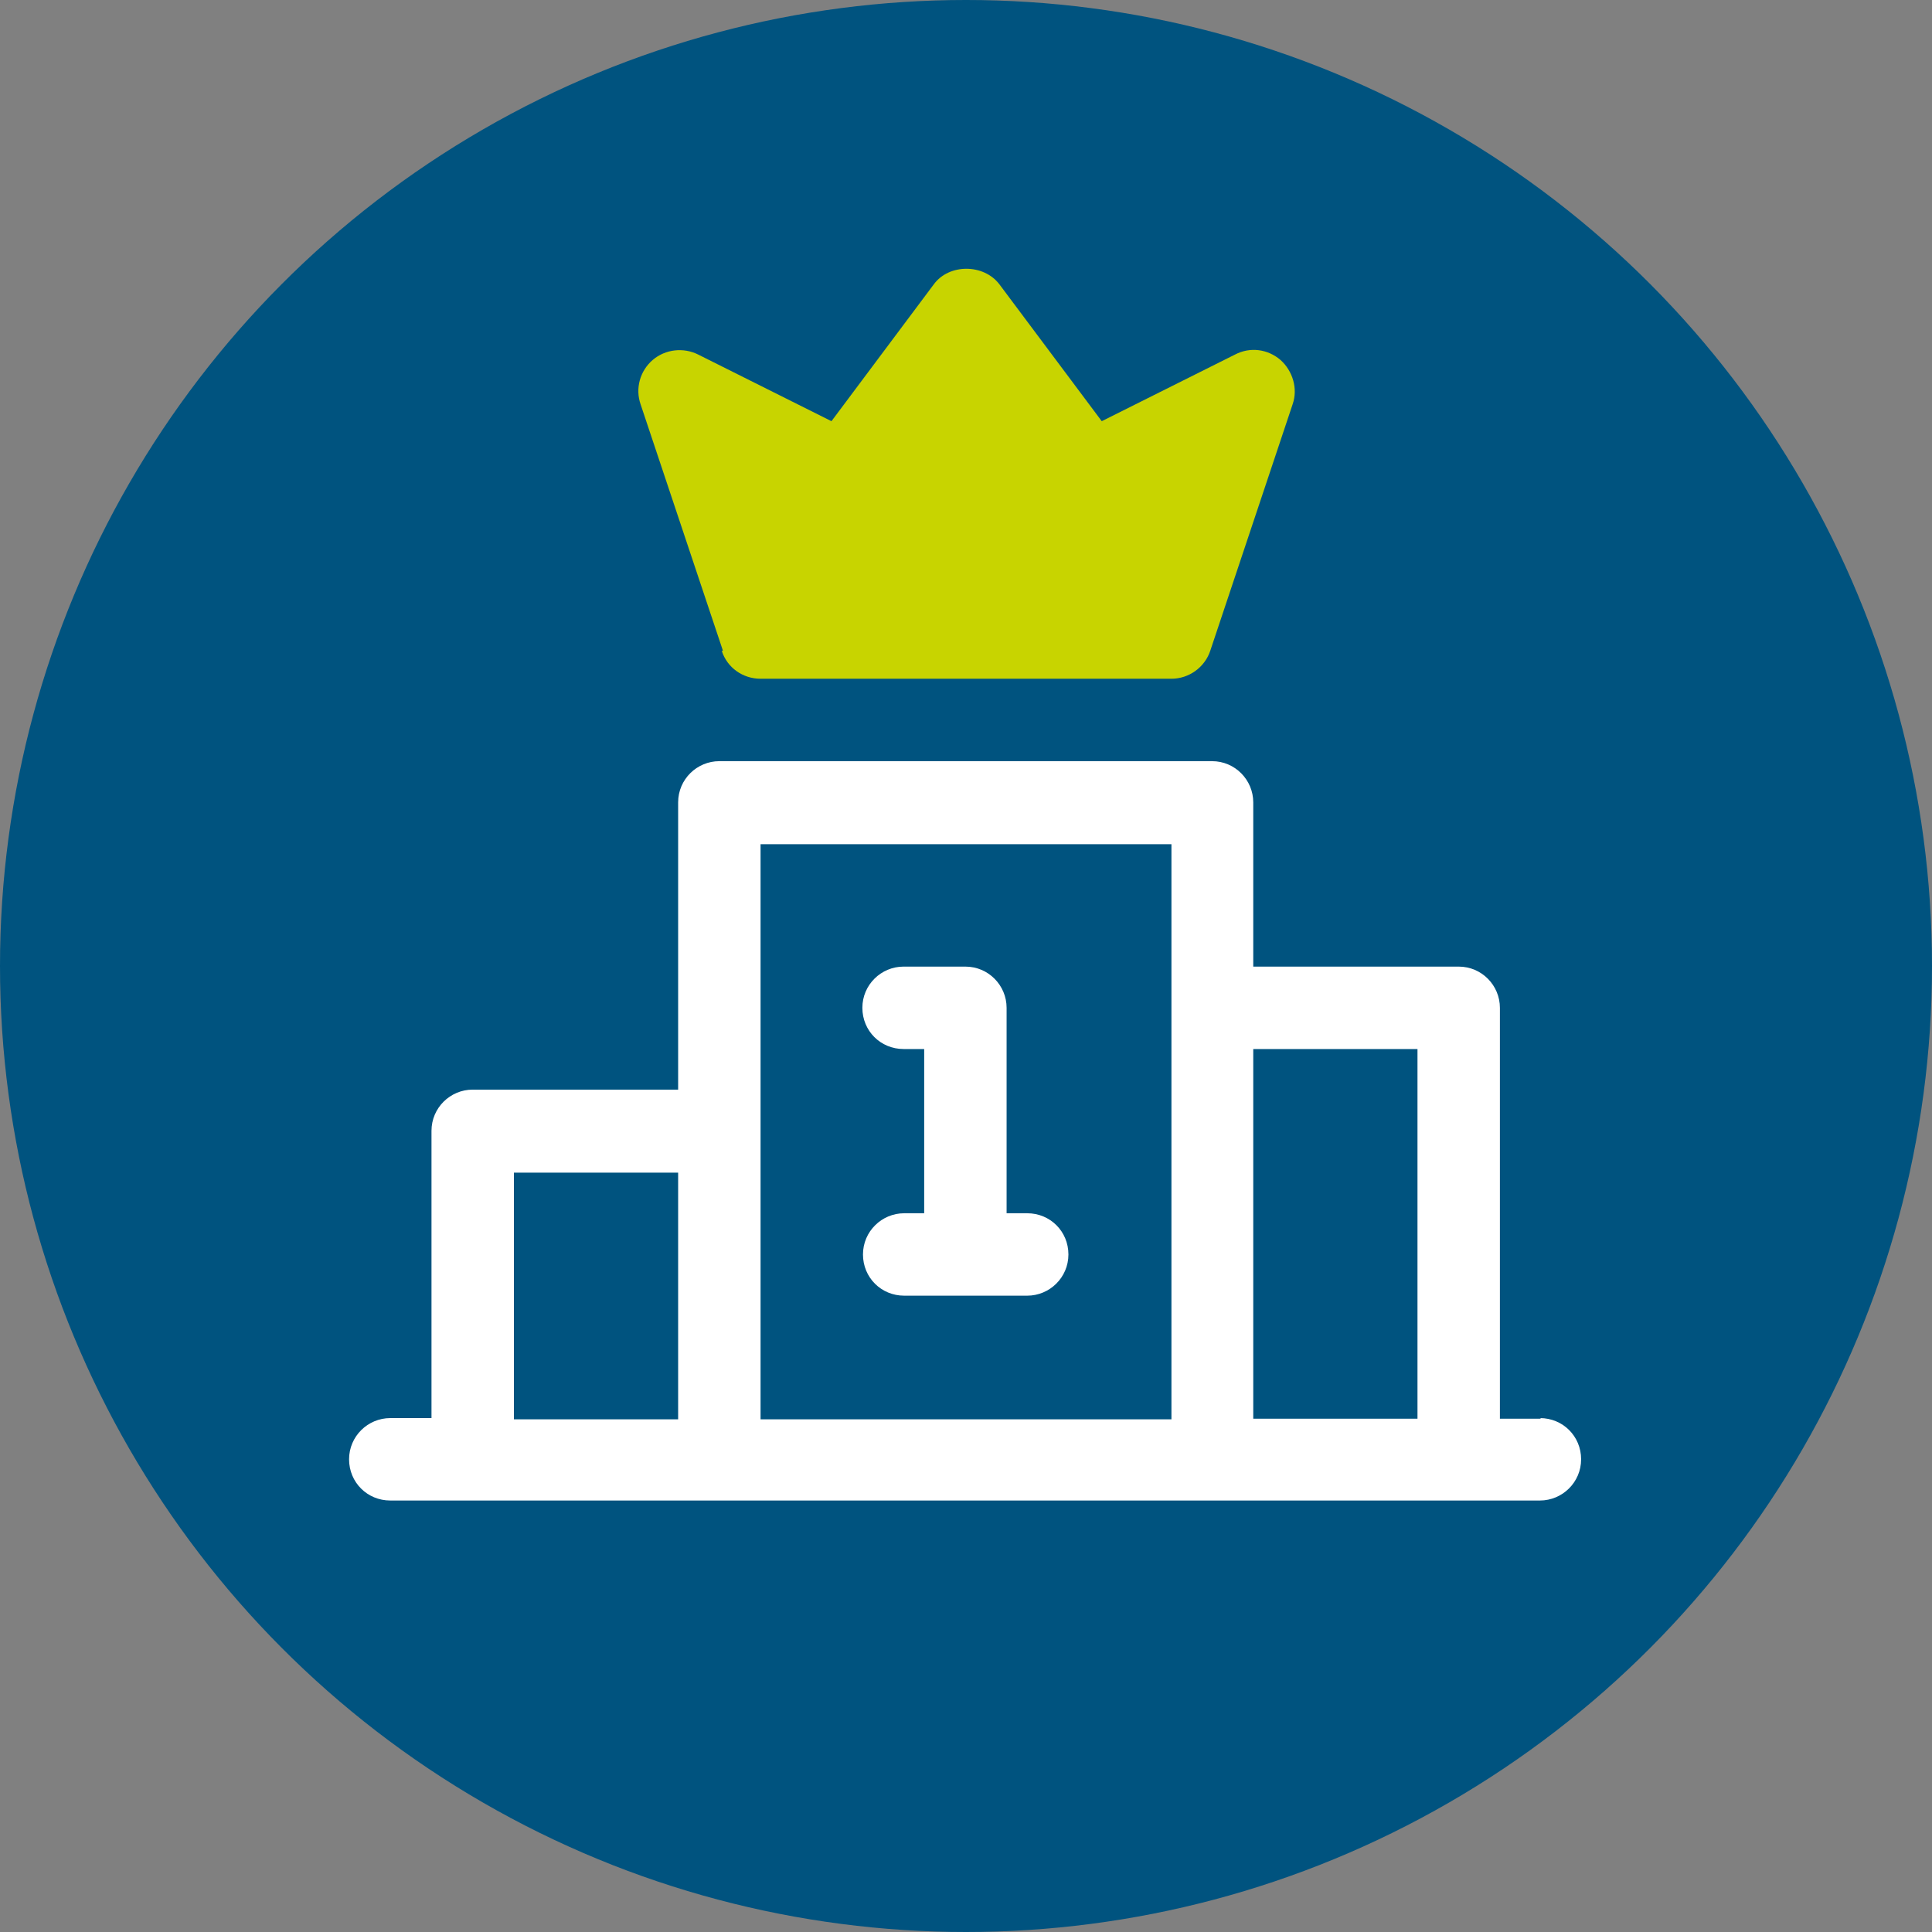
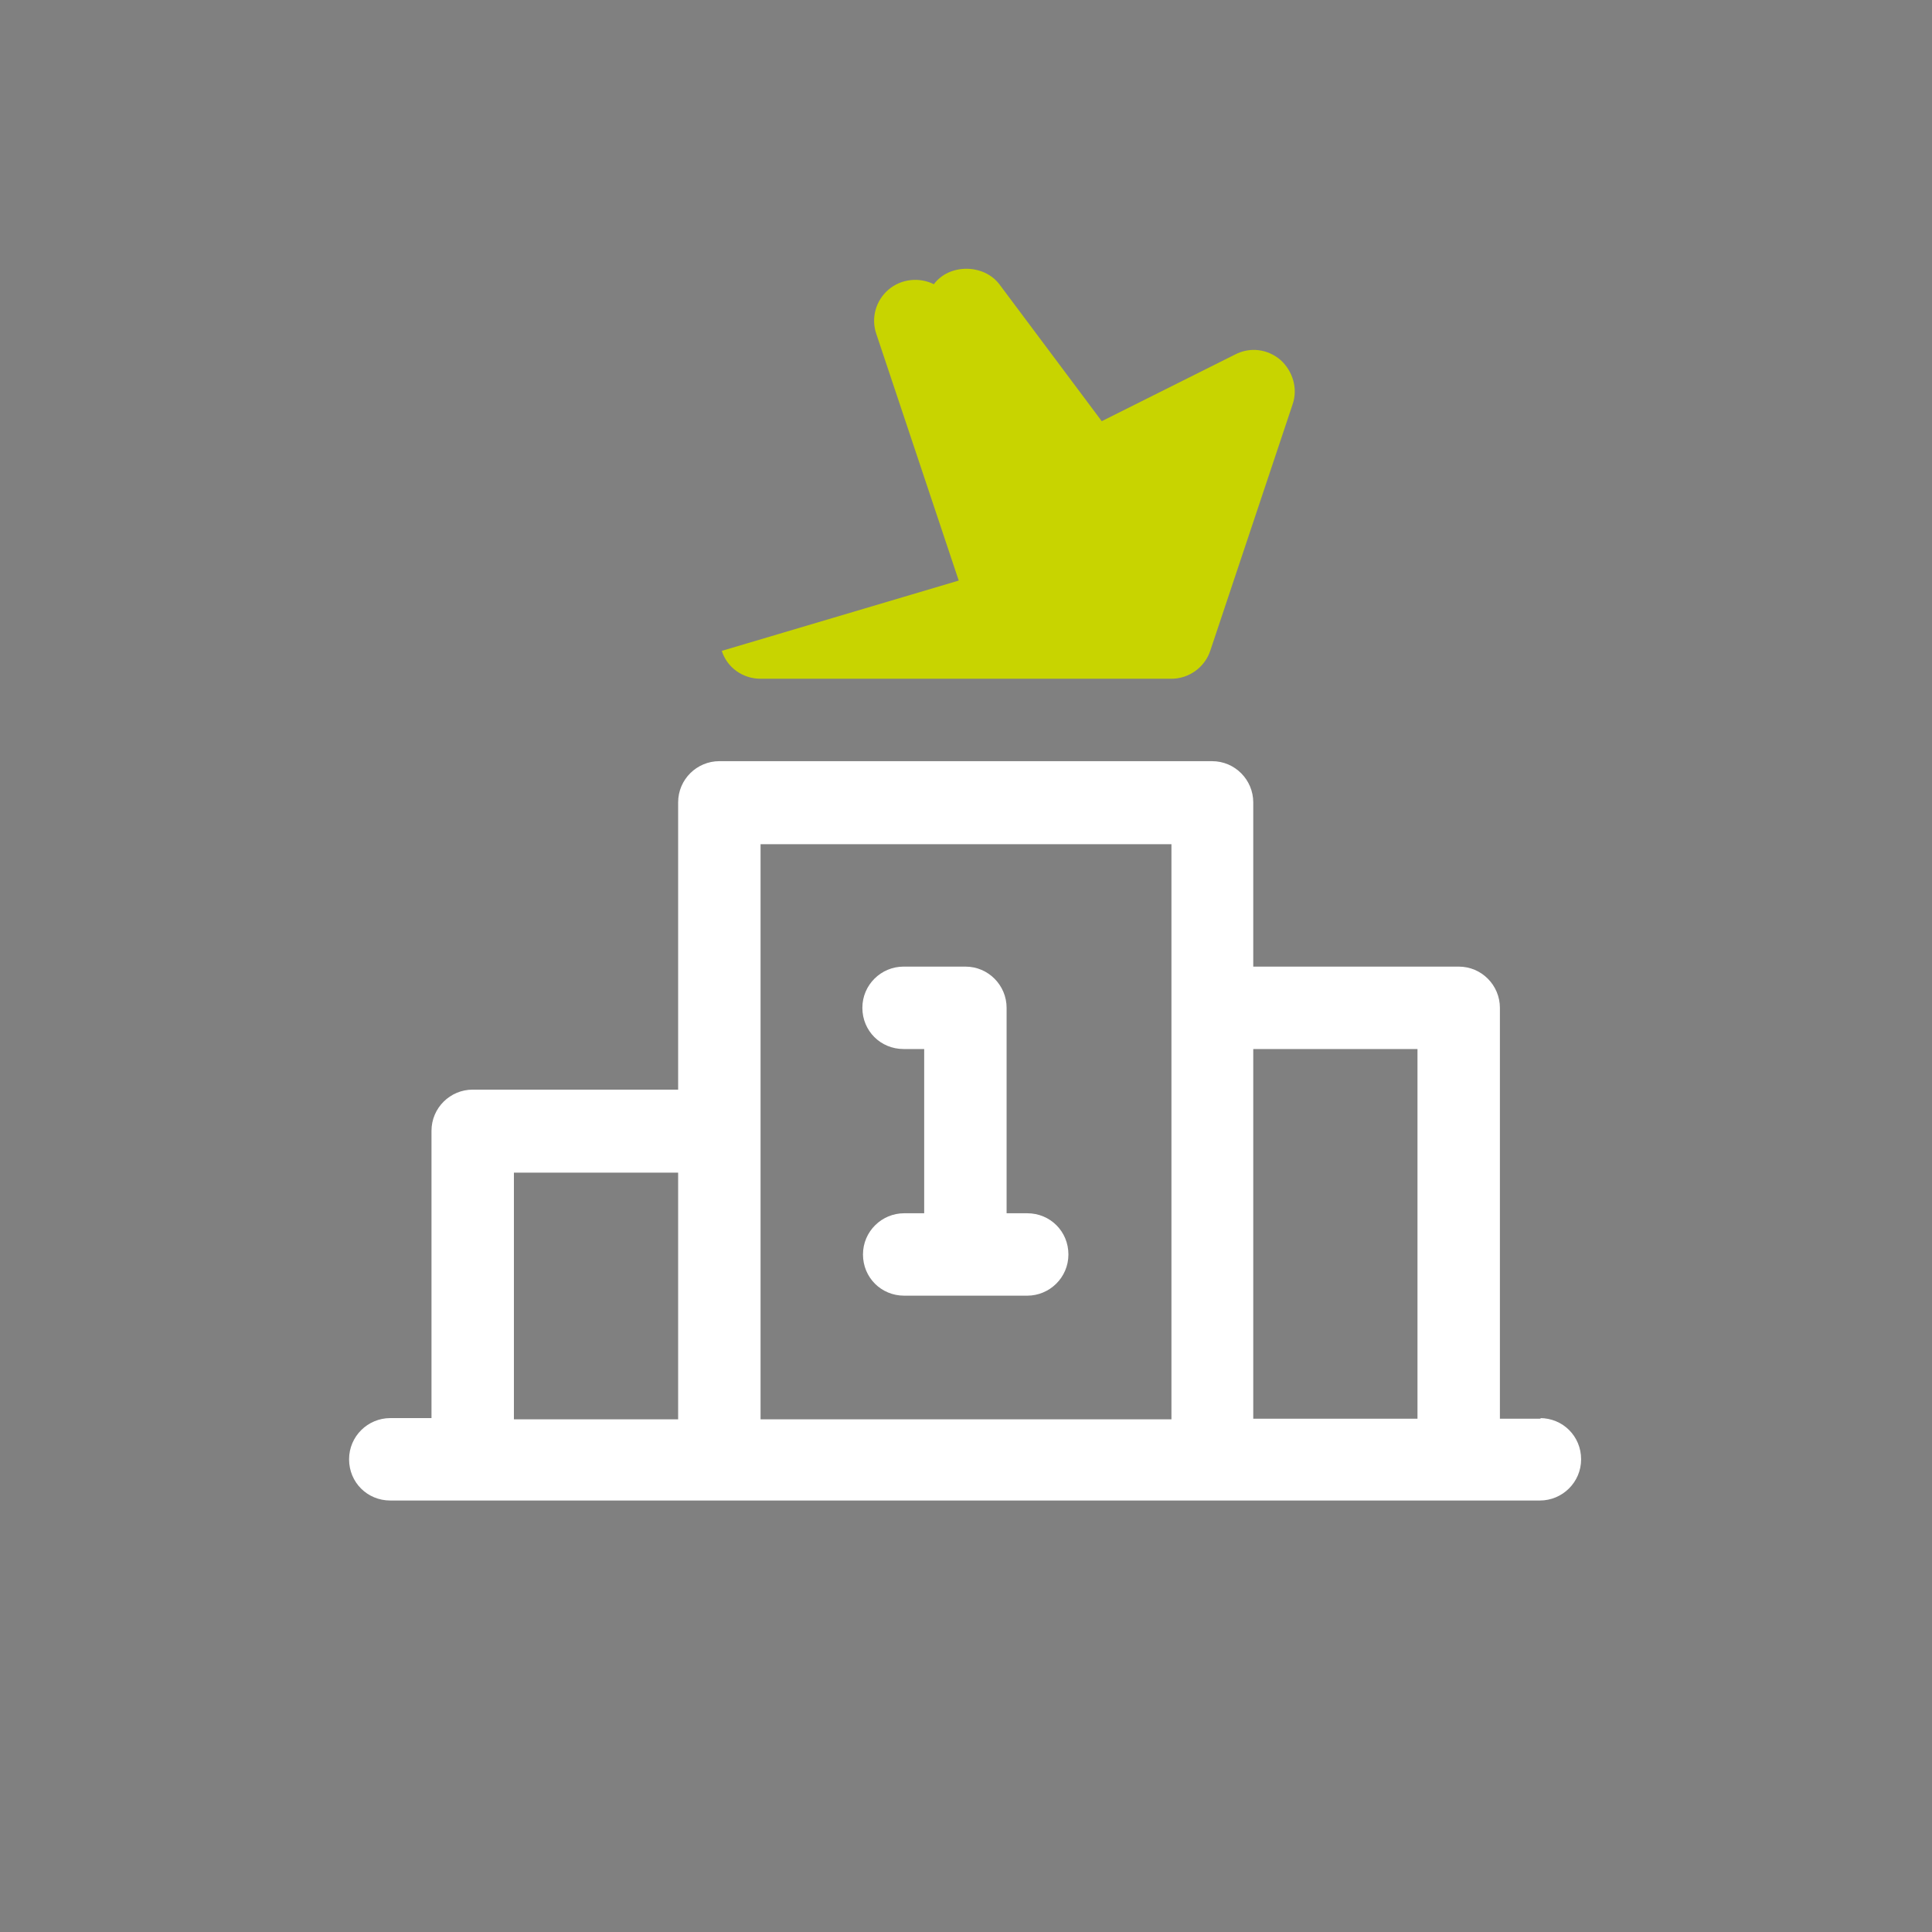
<svg xmlns="http://www.w3.org/2000/svg" id="Camada_2" data-name="Camada 2" viewBox="0 0 31.88 31.88">
  <rect x="0" y="0" width="31.88" height="31.88" fill="#808080" stroke="none" />
  <defs>
    <style>
      .cls-1 {
        fill: #c8d400;
      }

      .cls-1, .cls-2, .cls-3 {
        stroke-width: 0px;
      }

      .cls-2 {
        fill: #00537f;
      }

      .cls-3 {
        fill: #fff;
      }
    </style>
  </defs>
  <g id="OBJECT">
    <g>
-       <circle class="cls-2" cx="15.94" cy="15.94" r="15.94" />
      <g>
        <g>
          <path class="cls-3" d="M14.92,20.02c-.37,0-.68.3-.68.68s.3.68.68.68h2.03c.37,0,.68-.3.68-.68s-.3-.68-.68-.68h-.34v-3.39c0-.37-.3-.68-.68-.68h-1.02c-.37,0-.68.3-.68.68s.3.68.68.68h.34v2.71h-.34Z" />
          <path class="cls-3" d="M25.43,23.41h-.68v-6.78c0-.37-.3-.68-.68-.68h-3.39v-2.71c0-.37-.3-.68-.68-.68h-8.13c-.37,0-.68.3-.68.68v4.74h-3.39c-.37,0-.68.3-.68.68v4.74h-.68c-.37,0-.68.3-.68.68s.3.68.68.68h18.97c.37,0,.68-.3.68-.68s-.3-.68-.68-.68ZM23.39,17.31v6.1h-2.71v-6.1h2.71ZM19.33,13.93v9.49h-6.78v-9.49h6.78ZM8.48,19.35h2.71v4.07h-2.71v-4.07Z" />
        </g>
-         <path class="cls-1" d="M11.91,10.74c.09.28.35.46.64.46h6.78c.29,0,.55-.19.64-.46l1.36-4.07c.09-.26,0-.55-.2-.73-.21-.18-.5-.22-.75-.09l-2.2,1.1-1.69-2.26c-.26-.34-.83-.34-1.08,0l-1.69,2.26-2.2-1.1c-.24-.12-.54-.09-.75.09-.21.18-.29.47-.2.73l1.36,4.07Z" />
+         <path class="cls-1" d="M11.91,10.74c.09.28.35.46.64.46h6.78c.29,0,.55-.19.64-.46l1.36-4.07c.09-.26,0-.55-.2-.73-.21-.18-.5-.22-.75-.09l-2.2,1.1-1.69-2.26c-.26-.34-.83-.34-1.08,0c-.24-.12-.54-.09-.75.09-.21.18-.29.47-.2.73l1.36,4.07Z" />
      </g>
    </g>
  </g>
</svg>